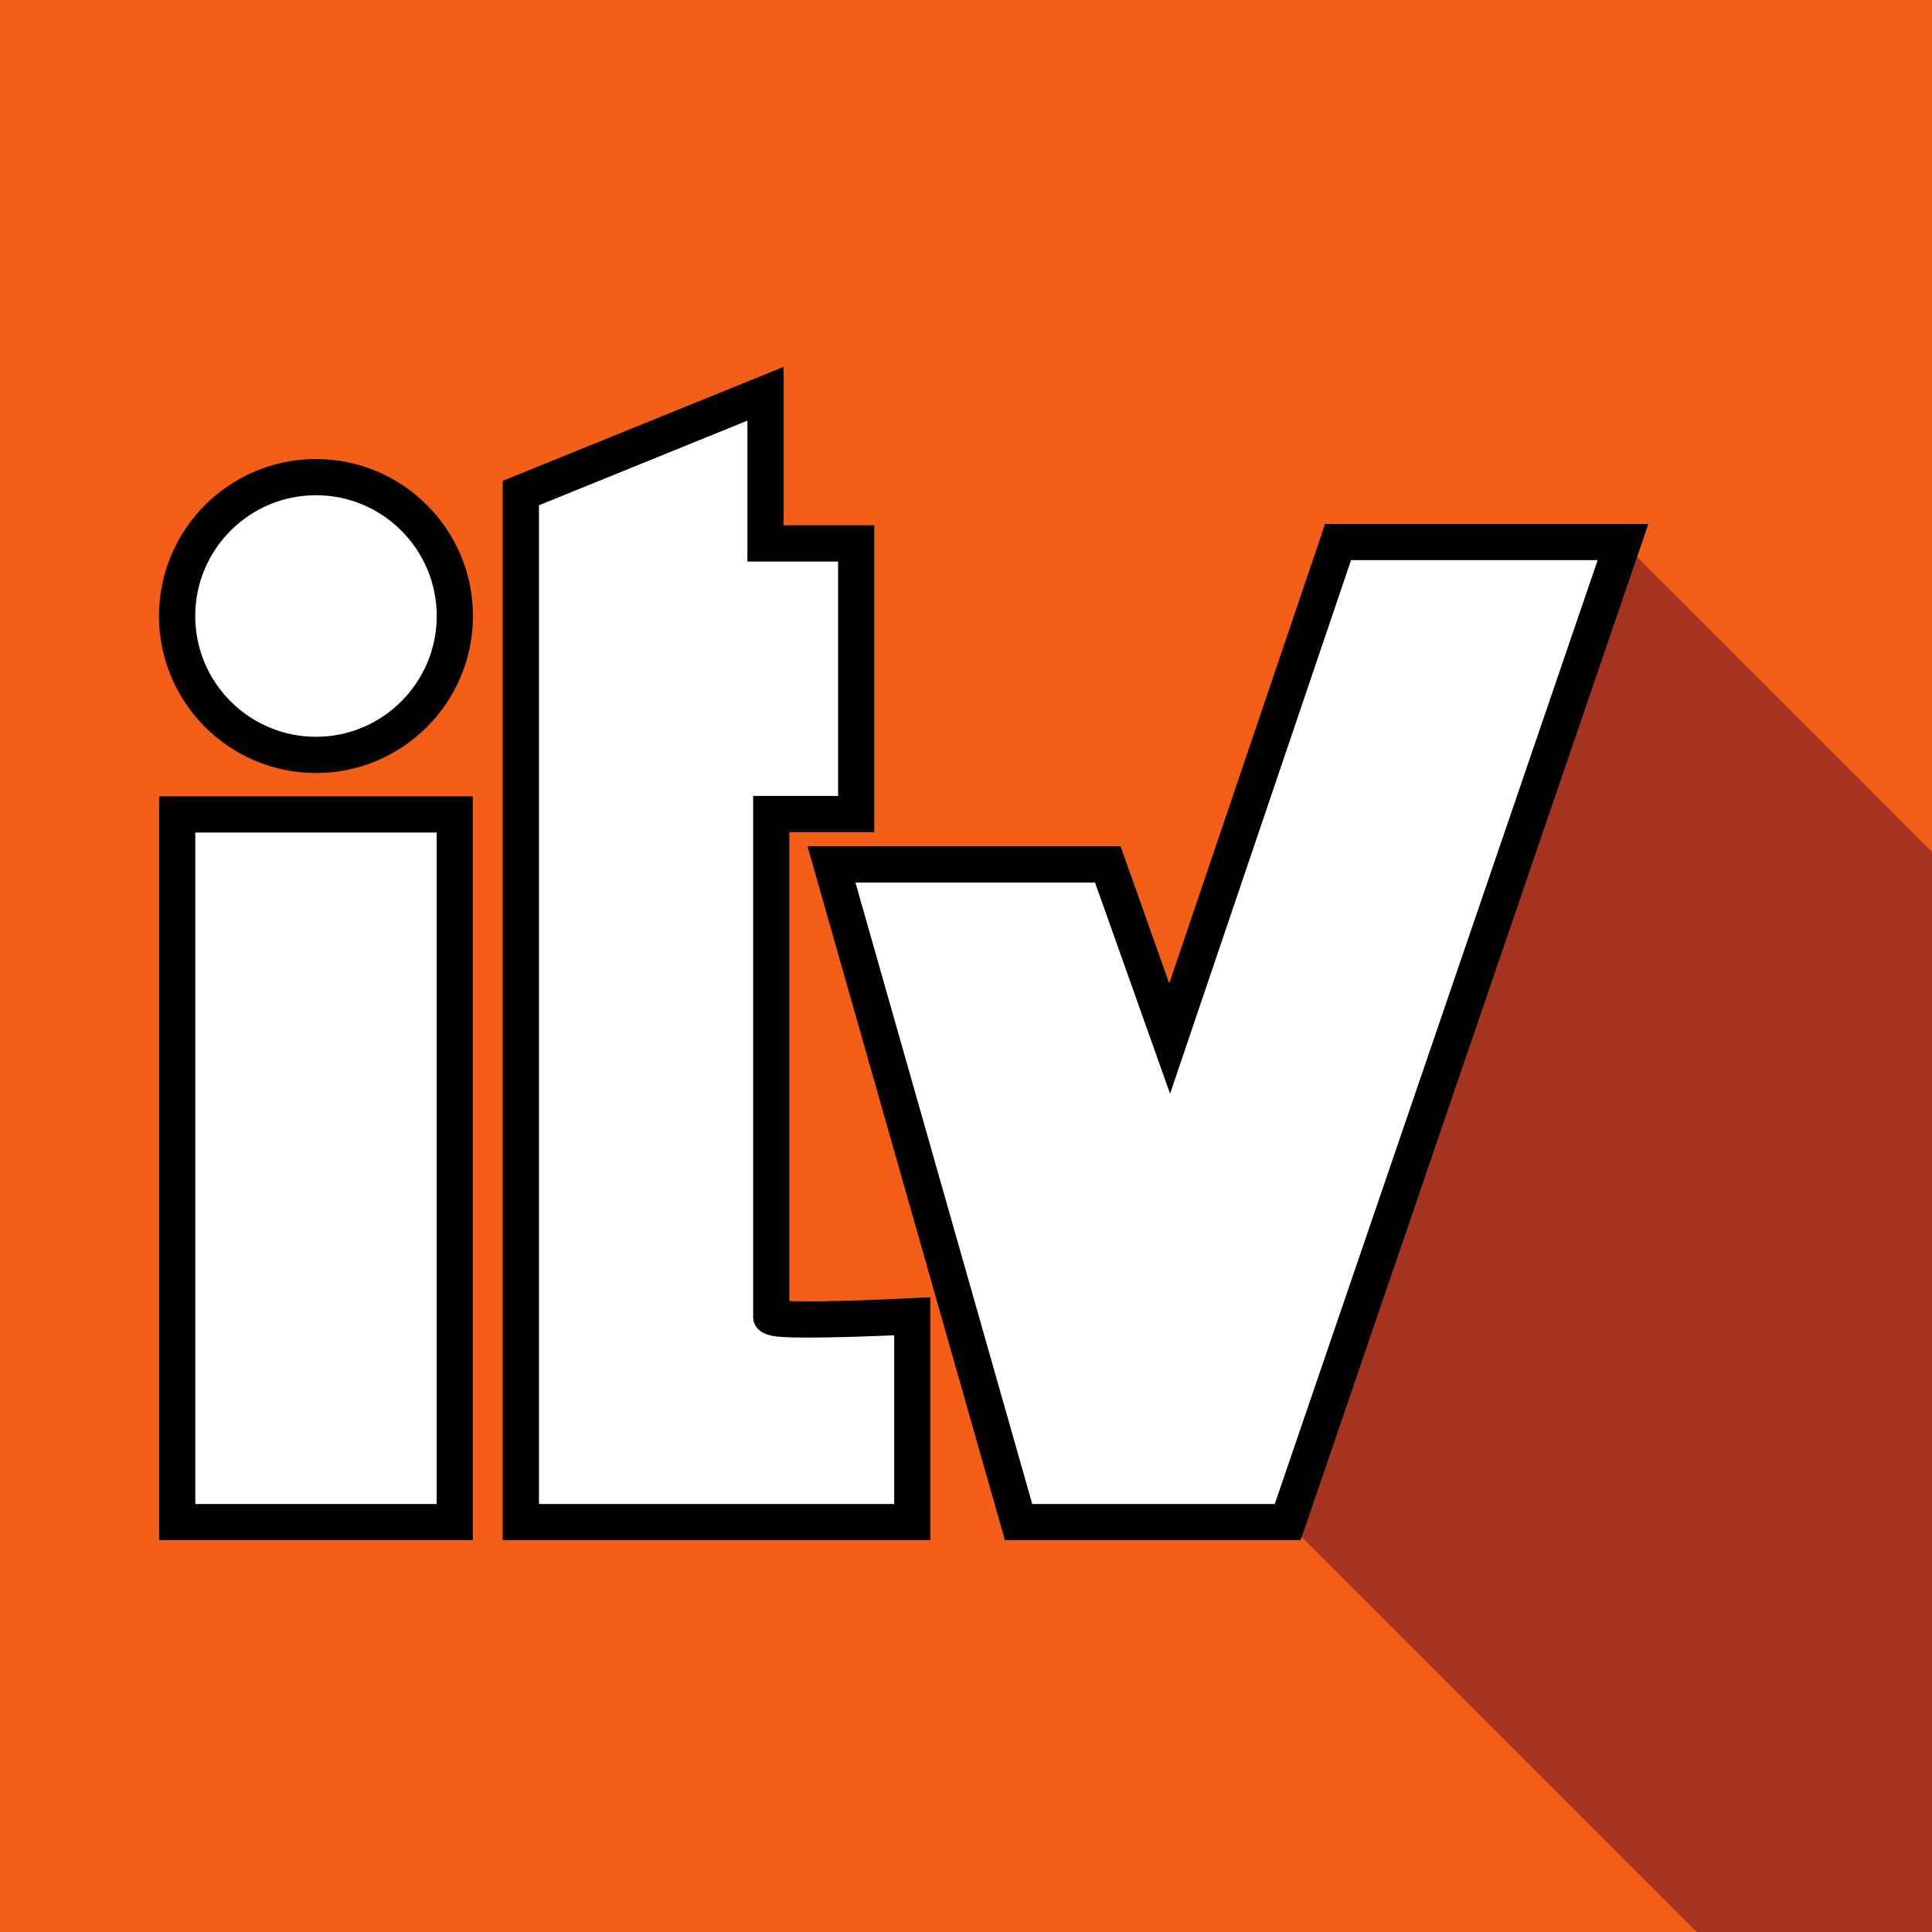
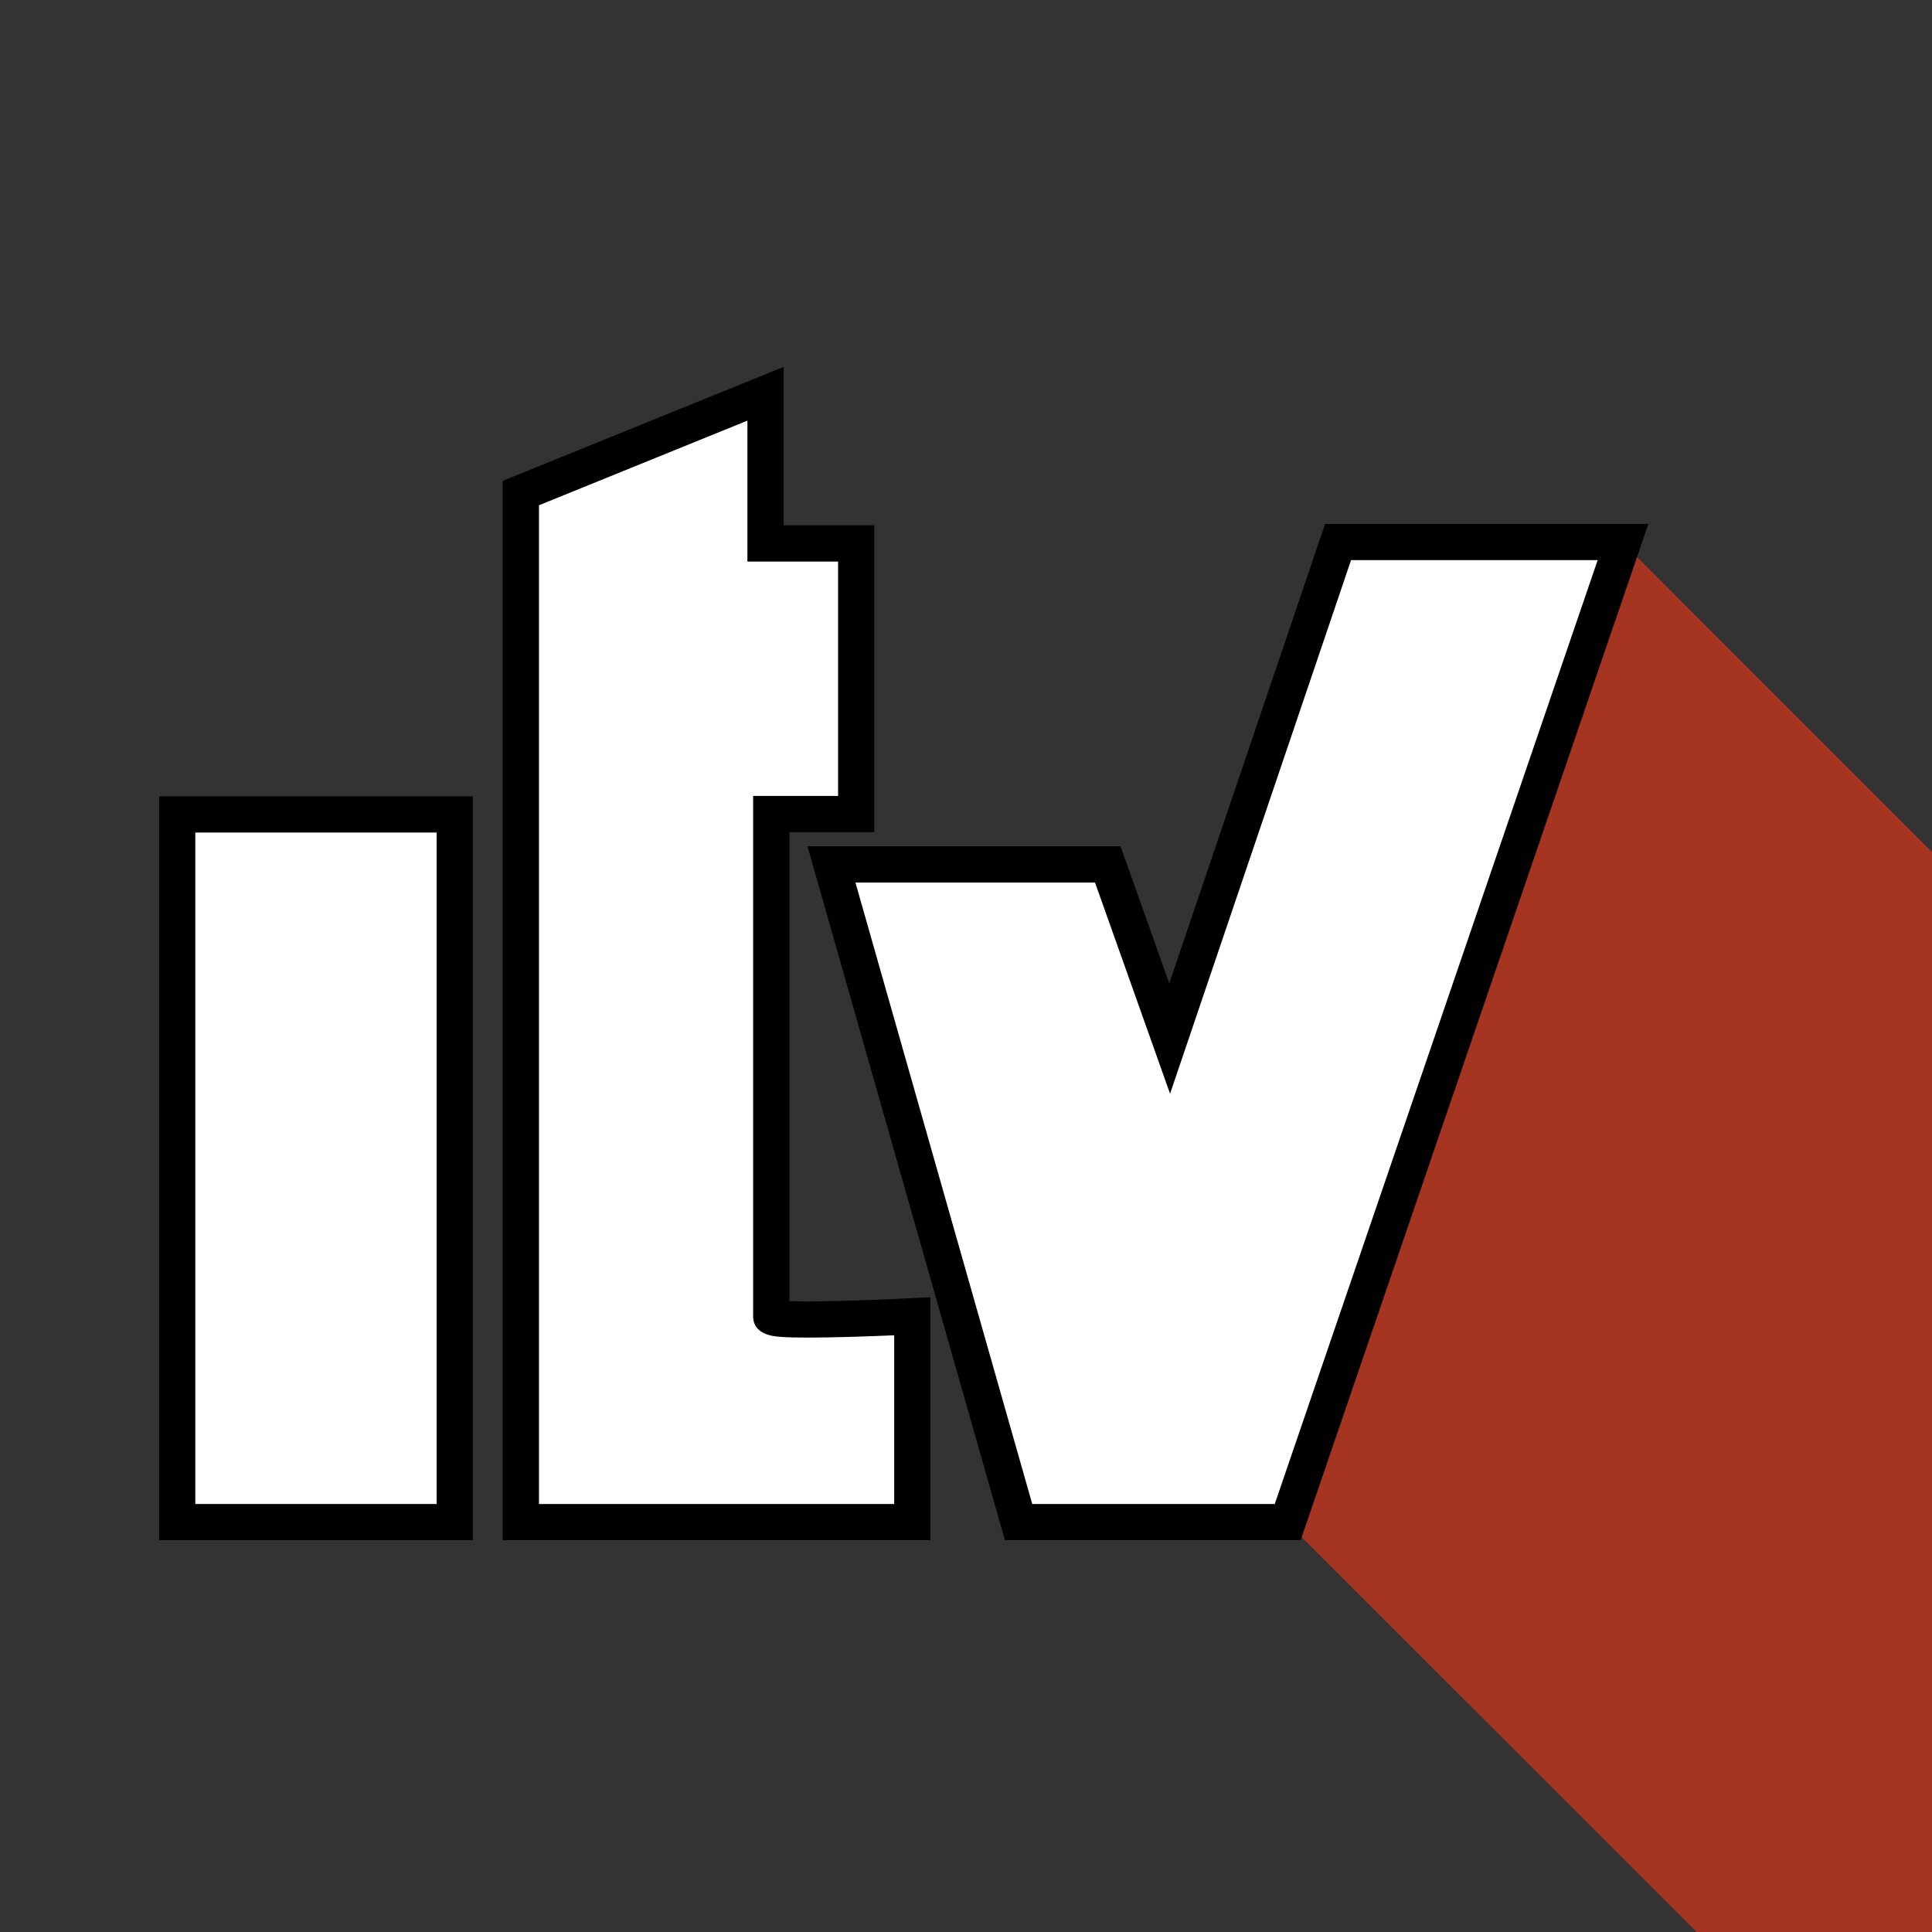
<svg xmlns="http://www.w3.org/2000/svg" xmlns:ns1="http://www.inkscape.org/namespaces/inkscape" xmlns:ns2="http://sodipodi.sourceforge.net/DTD/sodipodi-0.dtd" width="10.951mm" height="10.951mm" viewBox="0 0 10.951 10.951" version="1.1" id="svg2470" ns1:version="0.92.3 (2405546, 2018-03-11)" ns2:docname="ITV.svg">
  <rect x="0" y="0" width="10.951" height="10.951" fill="#333333" stroke="none" />
  <defs id="defs2464" />
  <ns2:namedview id="base" pagecolor="#ffffff" bordercolor="#666666" borderopacity="1.0" ns1:pageopacity="0.0" ns1:pageshadow="2" ns1:zoom="1.4" ns1:cx="-102.33572" ns1:cy="0.24417945" ns1:document-units="mm" ns1:current-layer="layer1" showgrid="false" fit-margin-top="0" fit-margin-left="0" fit-margin-right="0" fit-margin-bottom="0" ns1:window-width="1680" ns1:window-height="995" ns1:window-x="0" ns1:window-y="27" ns1:window-maximized="1" />
  <g ns1:label="Capa 1" ns1:groupmode="layer" id="layer1" transform="translate(-68.264,-121.402)">
-     <path d="m 68.264,132.353 h 10.951 v -10.951 h -10.951 z" style="fill:#f35e19;fill-opacity:1;fill-rule:nonzero;stroke:none;stroke-width:0.353" id="path1498" ns1:connector-curvature="0" />
    <g id="g1500" transform="matrix(0.353,0,0,-0.353,79.215,126.231)">
      <path d="m 0,0 -4.969,4.97 -5.385,-15.739 6.589,-6.588 H 0 Z" style="fill:#a53520;fill-opacity:1;fill-rule:nonzero;stroke:none" id="path1502" ns1:connector-curvature="0" />
    </g>
    <path d="m 69.268,130.03 h 1.573 v -4.011 h -1.573 z" style="fill:#ffffff;fill-opacity:1;fill-rule:nonzero;stroke:none;stroke-width:0.353" id="path1504" ns1:connector-curvature="0" />
    <path d="m 69.371,129.927 h 1.368 v -3.806 h -1.368 z m 1.573,0.205 h -1.778 v -4.216 h 1.778 z" style="fill:#000000;fill-opacity:1;fill-rule:nonzero;stroke:none;stroke-width:0.353" id="path1506" ns1:connector-curvature="0" />
    <g id="g1508" transform="matrix(0.353,0,0,-0.353,72.635,128.864)">
      <path d="m 0,0 v 8.065 h 1.363 v 4.345 h -1.456 v 2.403 L -4.021,13.219 V -3.305 H 2.265 V 0 C 2.265,0 0,-0.115 0,0" style="fill:#ffffff;fill-opacity:1;fill-rule:nonzero;stroke:none" id="path1510" ns1:connector-curvature="0" />
    </g>
    <g id="g1512" transform="matrix(0.353,0,0,-0.353,71.319,129.927)">
      <path d="M 0,0 H 5.704 V 2.709 C 5.352,2.694 4.766,2.672 4.317,2.672 4.126,2.672 3.981,2.676 3.876,2.684 3.768,2.692 3.439,2.718 3.439,3.014 v 8.356 h 1.364 v 3.763 H 3.347 v 2.263 L 0,16.037 Z m 6.285,-0.581 h -6.867 v 17.01 l 4.511,1.83 V 15.715 H 5.384 V 10.788 H 4.021 v -7.53 c 0.07,-0.003 0.166,-0.005 0.296,-0.005 0.656,0 1.653,0.051 1.663,0.052 l 0.305,0.014 z" style="fill:#000000;fill-opacity:1;fill-rule:nonzero;stroke:none" id="path1514" ns1:connector-curvature="0" />
    </g>
    <g id="g1516" transform="matrix(0.353,0,0,-0.353,75.847,124.477)">
      <path d="m 0,0 -2.703,-7.974 -0.994,2.797 h -4.438 l 3.005,-10.561 h 4.321 L 4.576,0 Z" style="fill:#ffffff;fill-opacity:1;fill-rule:nonzero;stroke:none" id="path1518" ns1:connector-curvature="0" />
    </g>
    <g id="g1520" transform="matrix(0.353,0,0,-0.353,74.115,129.927)">
      <path d="M 0,0 H 3.894 L 9.079,15.156 H 5.119 L 2.213,6.588 1.008,9.979 h -3.847 z m 4.31,-0.581 h -4.749 l -3.17,11.142 H 1.418 L 2.2,8.36 4.702,15.737 h 5.191 z" style="fill:#000000;fill-opacity:1;fill-rule:nonzero;stroke:none" id="path1522" ns1:connector-curvature="0" />
    </g>
    <g id="g1524" transform="matrix(0.353,0,0,-0.353,70.055,124.107)">
-       <path d="m 0,0 c -1.231,0 -2.23,-0.998 -2.23,-2.229 0,-1.233 0.999,-2.231 2.23,-2.231 1.231,0 2.229,0.998 2.229,2.231 C 2.229,-0.998 1.231,0 0,0" style="fill:#ffffff;fill-opacity:1;fill-rule:nonzero;stroke:none" id="path1526" ns1:connector-curvature="0" />
-     </g>
+       </g>
    <g id="g1528" transform="matrix(0.353,0,0,-0.353,70.055,124.209)">
-       <path d="m 0,0 c -1.069,0 -1.939,-0.87 -1.939,-1.939 0,-1.07 0.87,-1.94 1.939,-1.94 1.069,0 1.939,0.87 1.939,1.94 C 1.939,-0.87 1.069,0 0,0 m 0,-4.461 c -1.39,0 -2.521,1.131 -2.521,2.522 0,1.389 1.131,2.52 2.521,2.52 1.39,0 2.521,-1.131 2.521,-2.52 C 2.521,-3.33 1.39,-4.461 0,-4.461" style="fill:#000000;fill-opacity:1;fill-rule:nonzero;stroke:none" id="path1530" ns1:connector-curvature="0" />
-     </g>
+       </g>
  </g>
</svg>